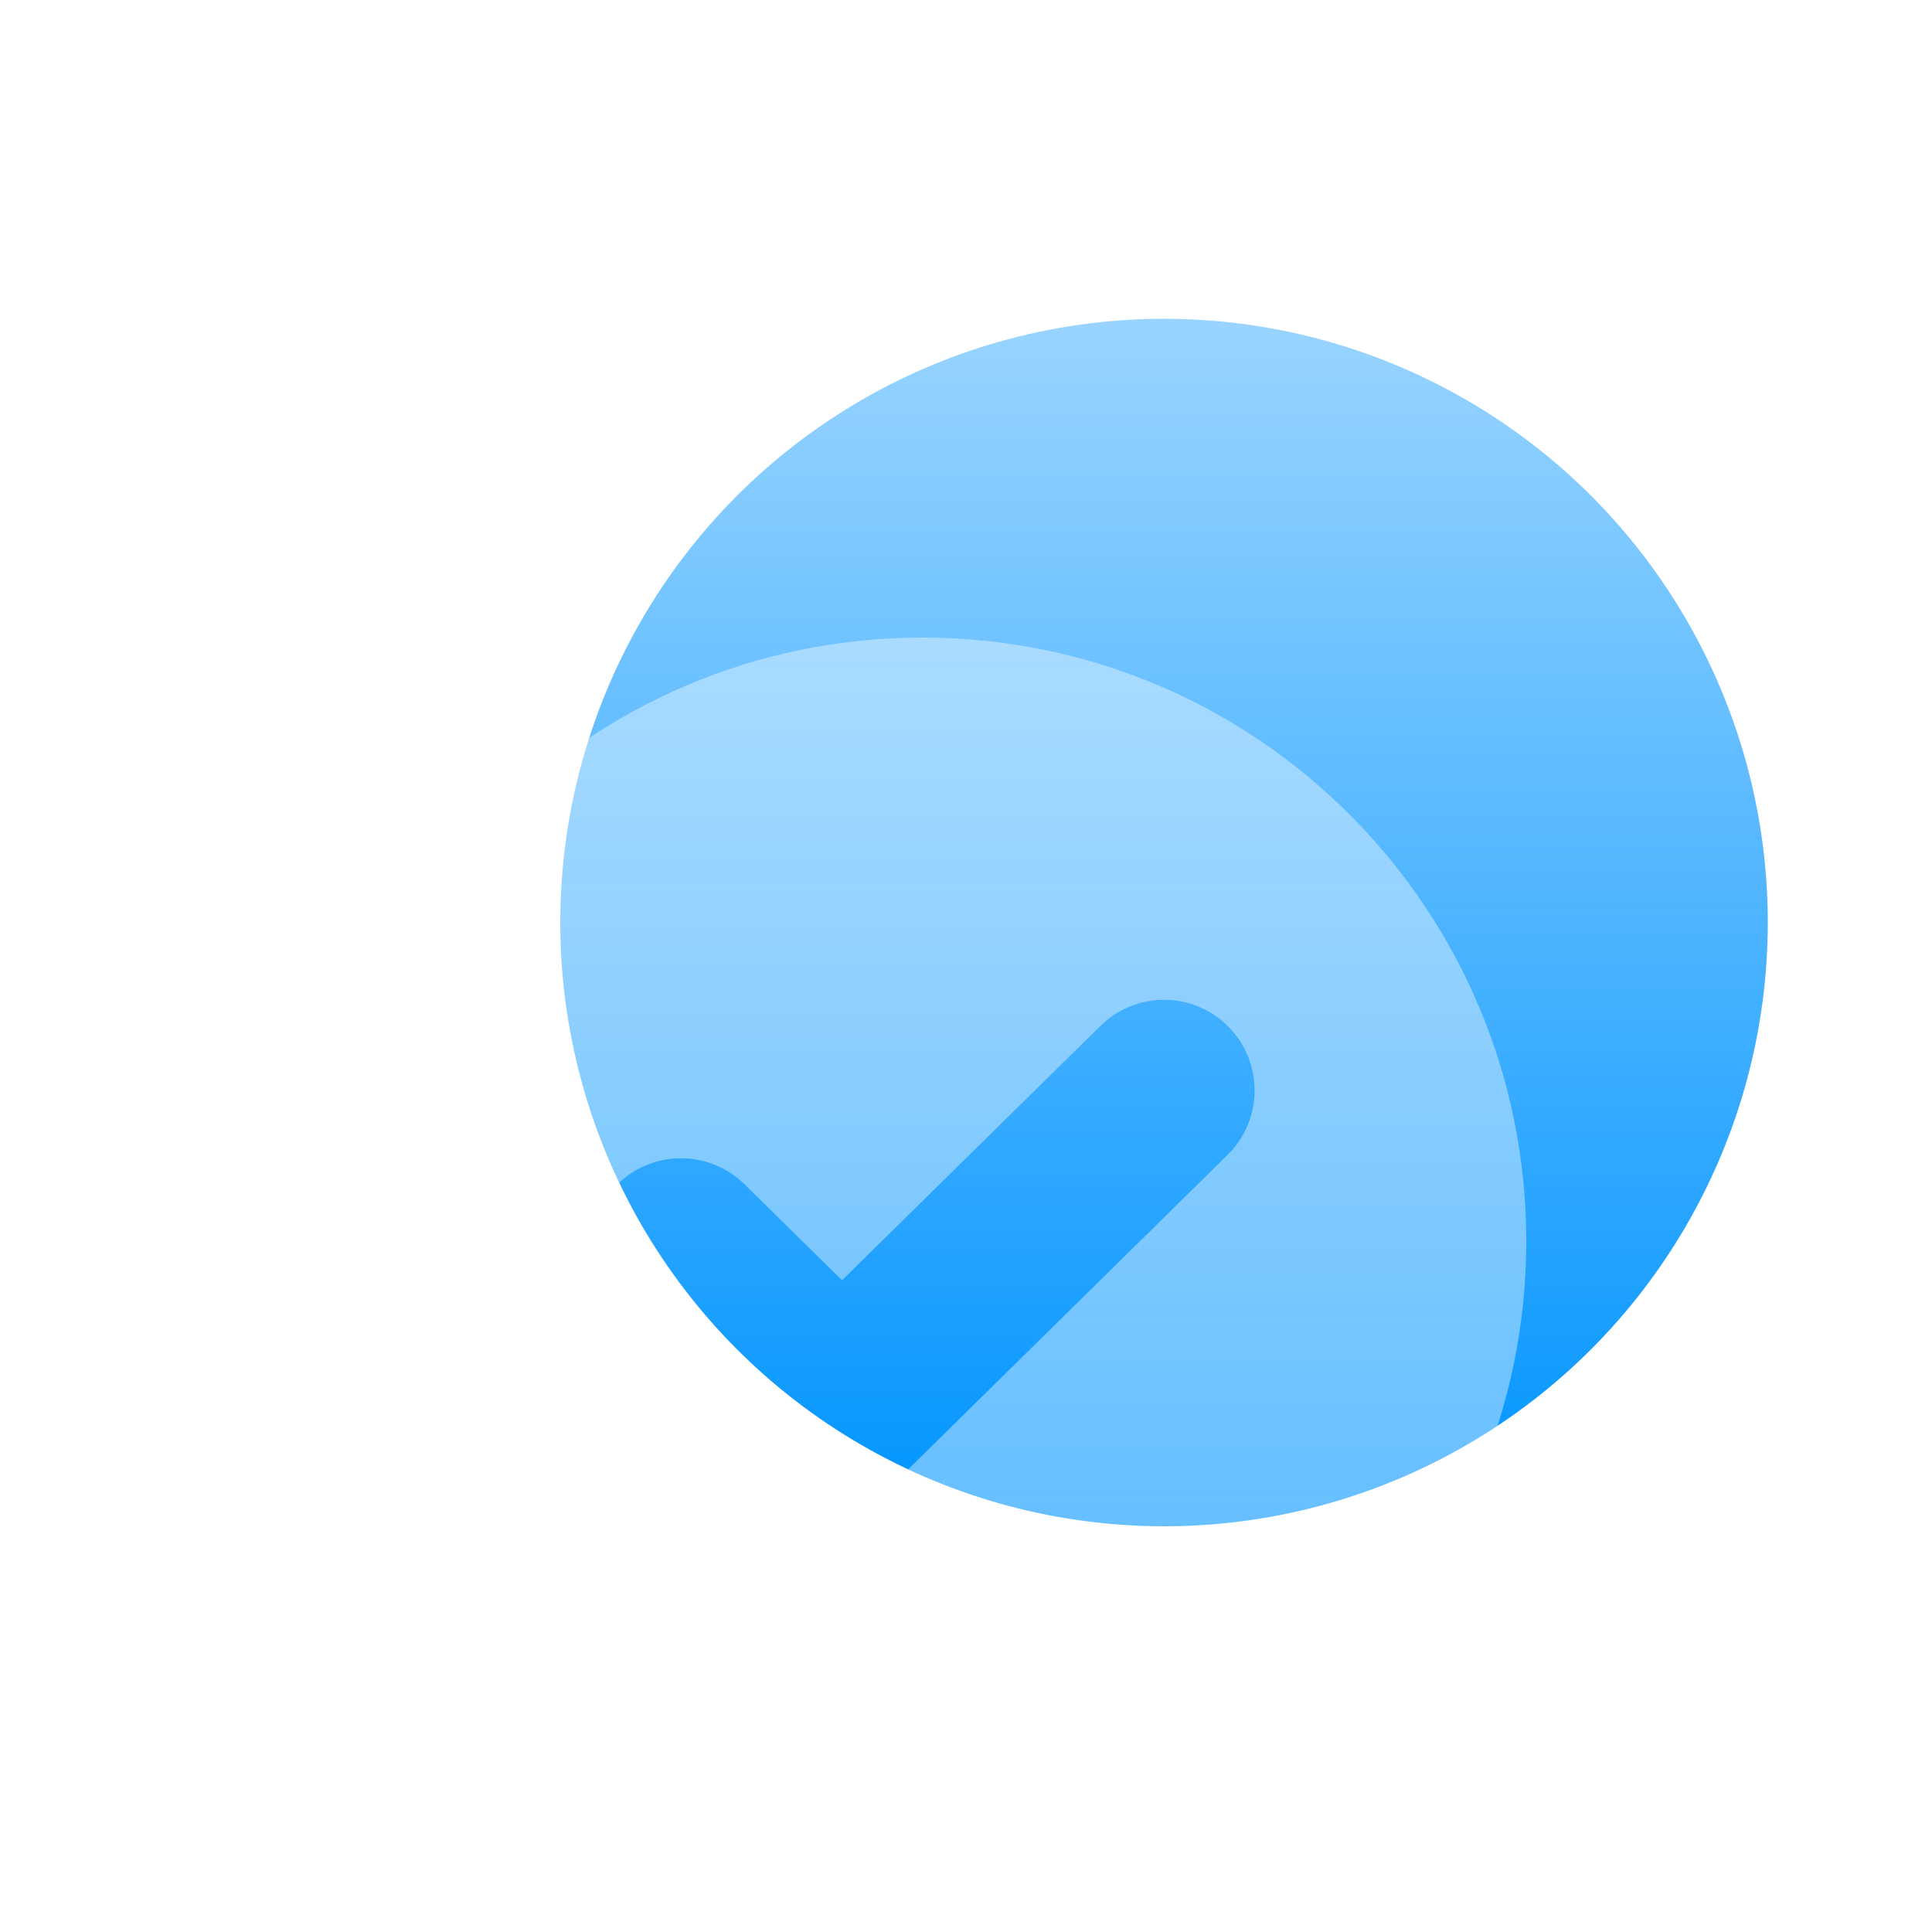
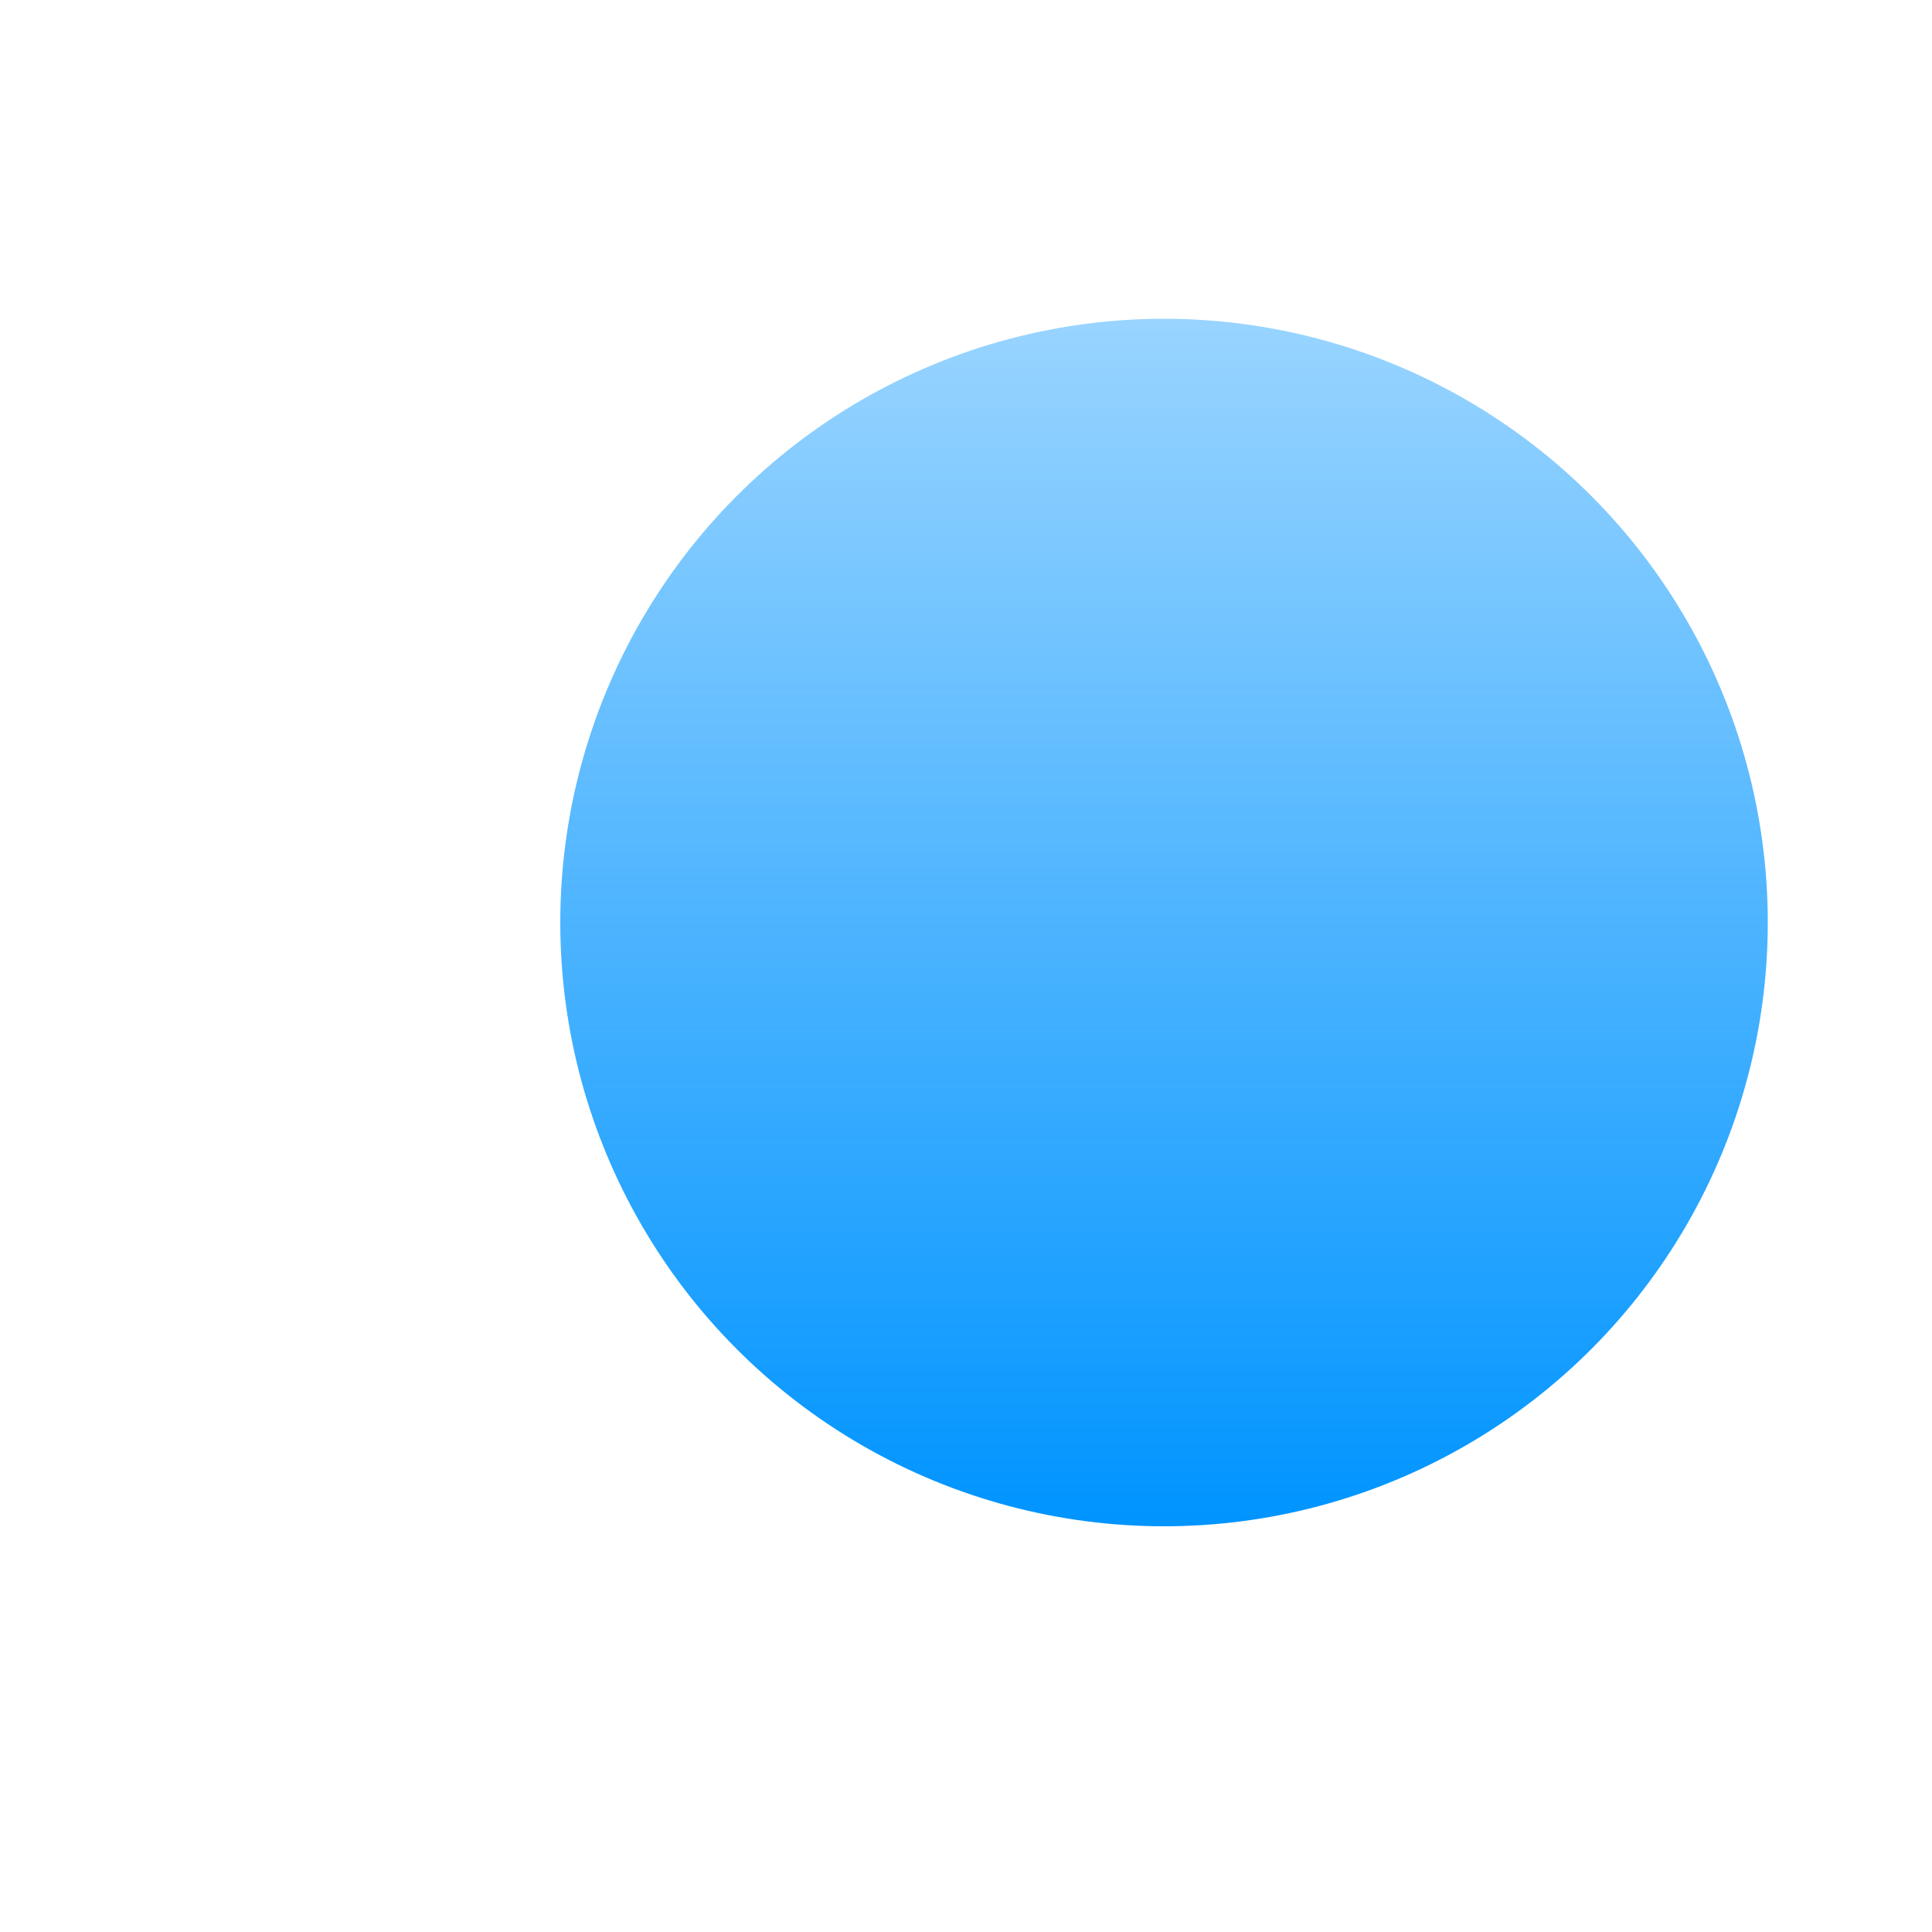
<svg xmlns="http://www.w3.org/2000/svg" width="100" height="100" viewBox="0 0 100 100" fill="none">
  <g filter="url(#filter0_d_365_356)">
    <g filter="url(#filter1_i_365_356)">
      <circle cx="56.25" cy="43.75" r="31.25" fill="url(#paint0_linear_365_356)" />
    </g>
    <g filter="url(#filter2_bii_365_356)">
-       <path fill-rule="evenodd" clip-rule="evenodd" d="M43.75 87.5C61.009 87.5 75 73.509 75 56.25C75 38.991 61.009 25 43.75 25C26.491 25 12.5 38.991 12.5 56.25C12.5 73.509 26.491 87.5 43.75 87.5ZM59.538 51.778C61.383 49.962 61.407 46.994 59.591 45.149C57.774 43.304 54.807 43.281 52.962 45.097L39.583 58.266L34.538 53.3C32.693 51.484 29.726 51.507 27.909 53.352C26.093 55.197 26.117 58.165 27.962 59.981L36.295 68.184C38.119 69.98 41.047 69.98 42.872 68.184L59.538 51.778Z" fill="white" fill-opacity="0.4" />
-     </g>
+       </g>
  </g>
  <defs>
    <filter id="filter0_d_365_356" x="8.5" y="8.5" width="91" height="91" filterUnits="userSpaceOnUse" color-interpolation-filters="sRGB">
      <feFlood flood-opacity="0" result="BackgroundImageFix" />
      <feColorMatrix in="SourceAlpha" type="matrix" values="0 0 0 0 0 0 0 0 0 0 0 0 0 0 0 0 0 0 127 0" result="hardAlpha" />
      <feOffset dx="4" dy="4" />
      <feGaussianBlur stdDeviation="4" />
      <feColorMatrix type="matrix" values="0 0 0 0 0 0 0 0 0 0 0 0 0 0 0 0 0 0 0.4 0" />
      <feBlend mode="normal" in2="BackgroundImageFix" result="effect1_dropShadow_365_356" />
      <feBlend mode="normal" in="SourceGraphic" in2="effect1_dropShadow_365_356" result="shape" />
    </filter>
    <filter id="filter1_i_365_356" x="25" y="12.5" width="62.5" height="62.5" filterUnits="userSpaceOnUse" color-interpolation-filters="sRGB">
      <feFlood flood-opacity="0" result="BackgroundImageFix" />
      <feBlend mode="normal" in="SourceGraphic" in2="BackgroundImageFix" result="shape" />
      <feColorMatrix in="SourceAlpha" type="matrix" values="0 0 0 0 0 0 0 0 0 0 0 0 0 0 0 0 0 0 127 0" result="hardAlpha" />
      <feOffset />
      <feGaussianBlur stdDeviation="4" />
      <feComposite in2="hardAlpha" operator="arithmetic" k2="-1" k3="1" />
      <feColorMatrix type="matrix" values="0 0 0 0 1 0 0 0 0 1 0 0 0 0 1 0 0 0 0.8 0" />
      <feBlend mode="normal" in2="shape" result="effect1_innerShadow_365_356" />
    </filter>
    <filter id="filter2_bii_365_356" x="8.5" y="21" width="70.5" height="70.5" filterUnits="userSpaceOnUse" color-interpolation-filters="sRGB">
      <feFlood flood-opacity="0" result="BackgroundImageFix" />
      <feGaussianBlur in="BackgroundImageFix" stdDeviation="2" />
      <feComposite in2="SourceAlpha" operator="in" result="effect1_backgroundBlur_365_356" />
      <feBlend mode="normal" in="SourceGraphic" in2="effect1_backgroundBlur_365_356" result="shape" />
      <feColorMatrix in="SourceAlpha" type="matrix" values="0 0 0 0 0 0 0 0 0 0 0 0 0 0 0 0 0 0 127 0" result="hardAlpha" />
      <feOffset />
      <feGaussianBlur stdDeviation="2" />
      <feComposite in2="hardAlpha" operator="arithmetic" k2="-1" k3="1" />
      <feColorMatrix type="matrix" values="0 0 0 0 1 0 0 0 0 1 0 0 0 0 1 0 0 0 1 0" />
      <feBlend mode="normal" in2="shape" result="effect2_innerShadow_365_356" />
      <feColorMatrix in="SourceAlpha" type="matrix" values="0 0 0 0 0 0 0 0 0 0 0 0 0 0 0 0 0 0 127 0" result="hardAlpha" />
      <feOffset dy="4" />
      <feGaussianBlur stdDeviation="4" />
      <feComposite in2="hardAlpha" operator="arithmetic" k2="-1" k3="1" />
      <feColorMatrix type="matrix" values="0 0 0 0 1 0 0 0 0 1 0 0 0 0 1 0 0 0 1 0" />
      <feBlend mode="normal" in2="effect2_innerShadow_365_356" result="effect3_innerShadow_365_356" />
    </filter>
    <linearGradient id="paint0_linear_365_356" x1="56.25" y1="12.5" x2="56.25" y2="75" gradientUnits="userSpaceOnUse">
      <stop stop-color="#0094FF" stop-opacity="0.4" />
      <stop offset="1" stop-color="#0094FF" />
    </linearGradient>
  </defs>
</svg>